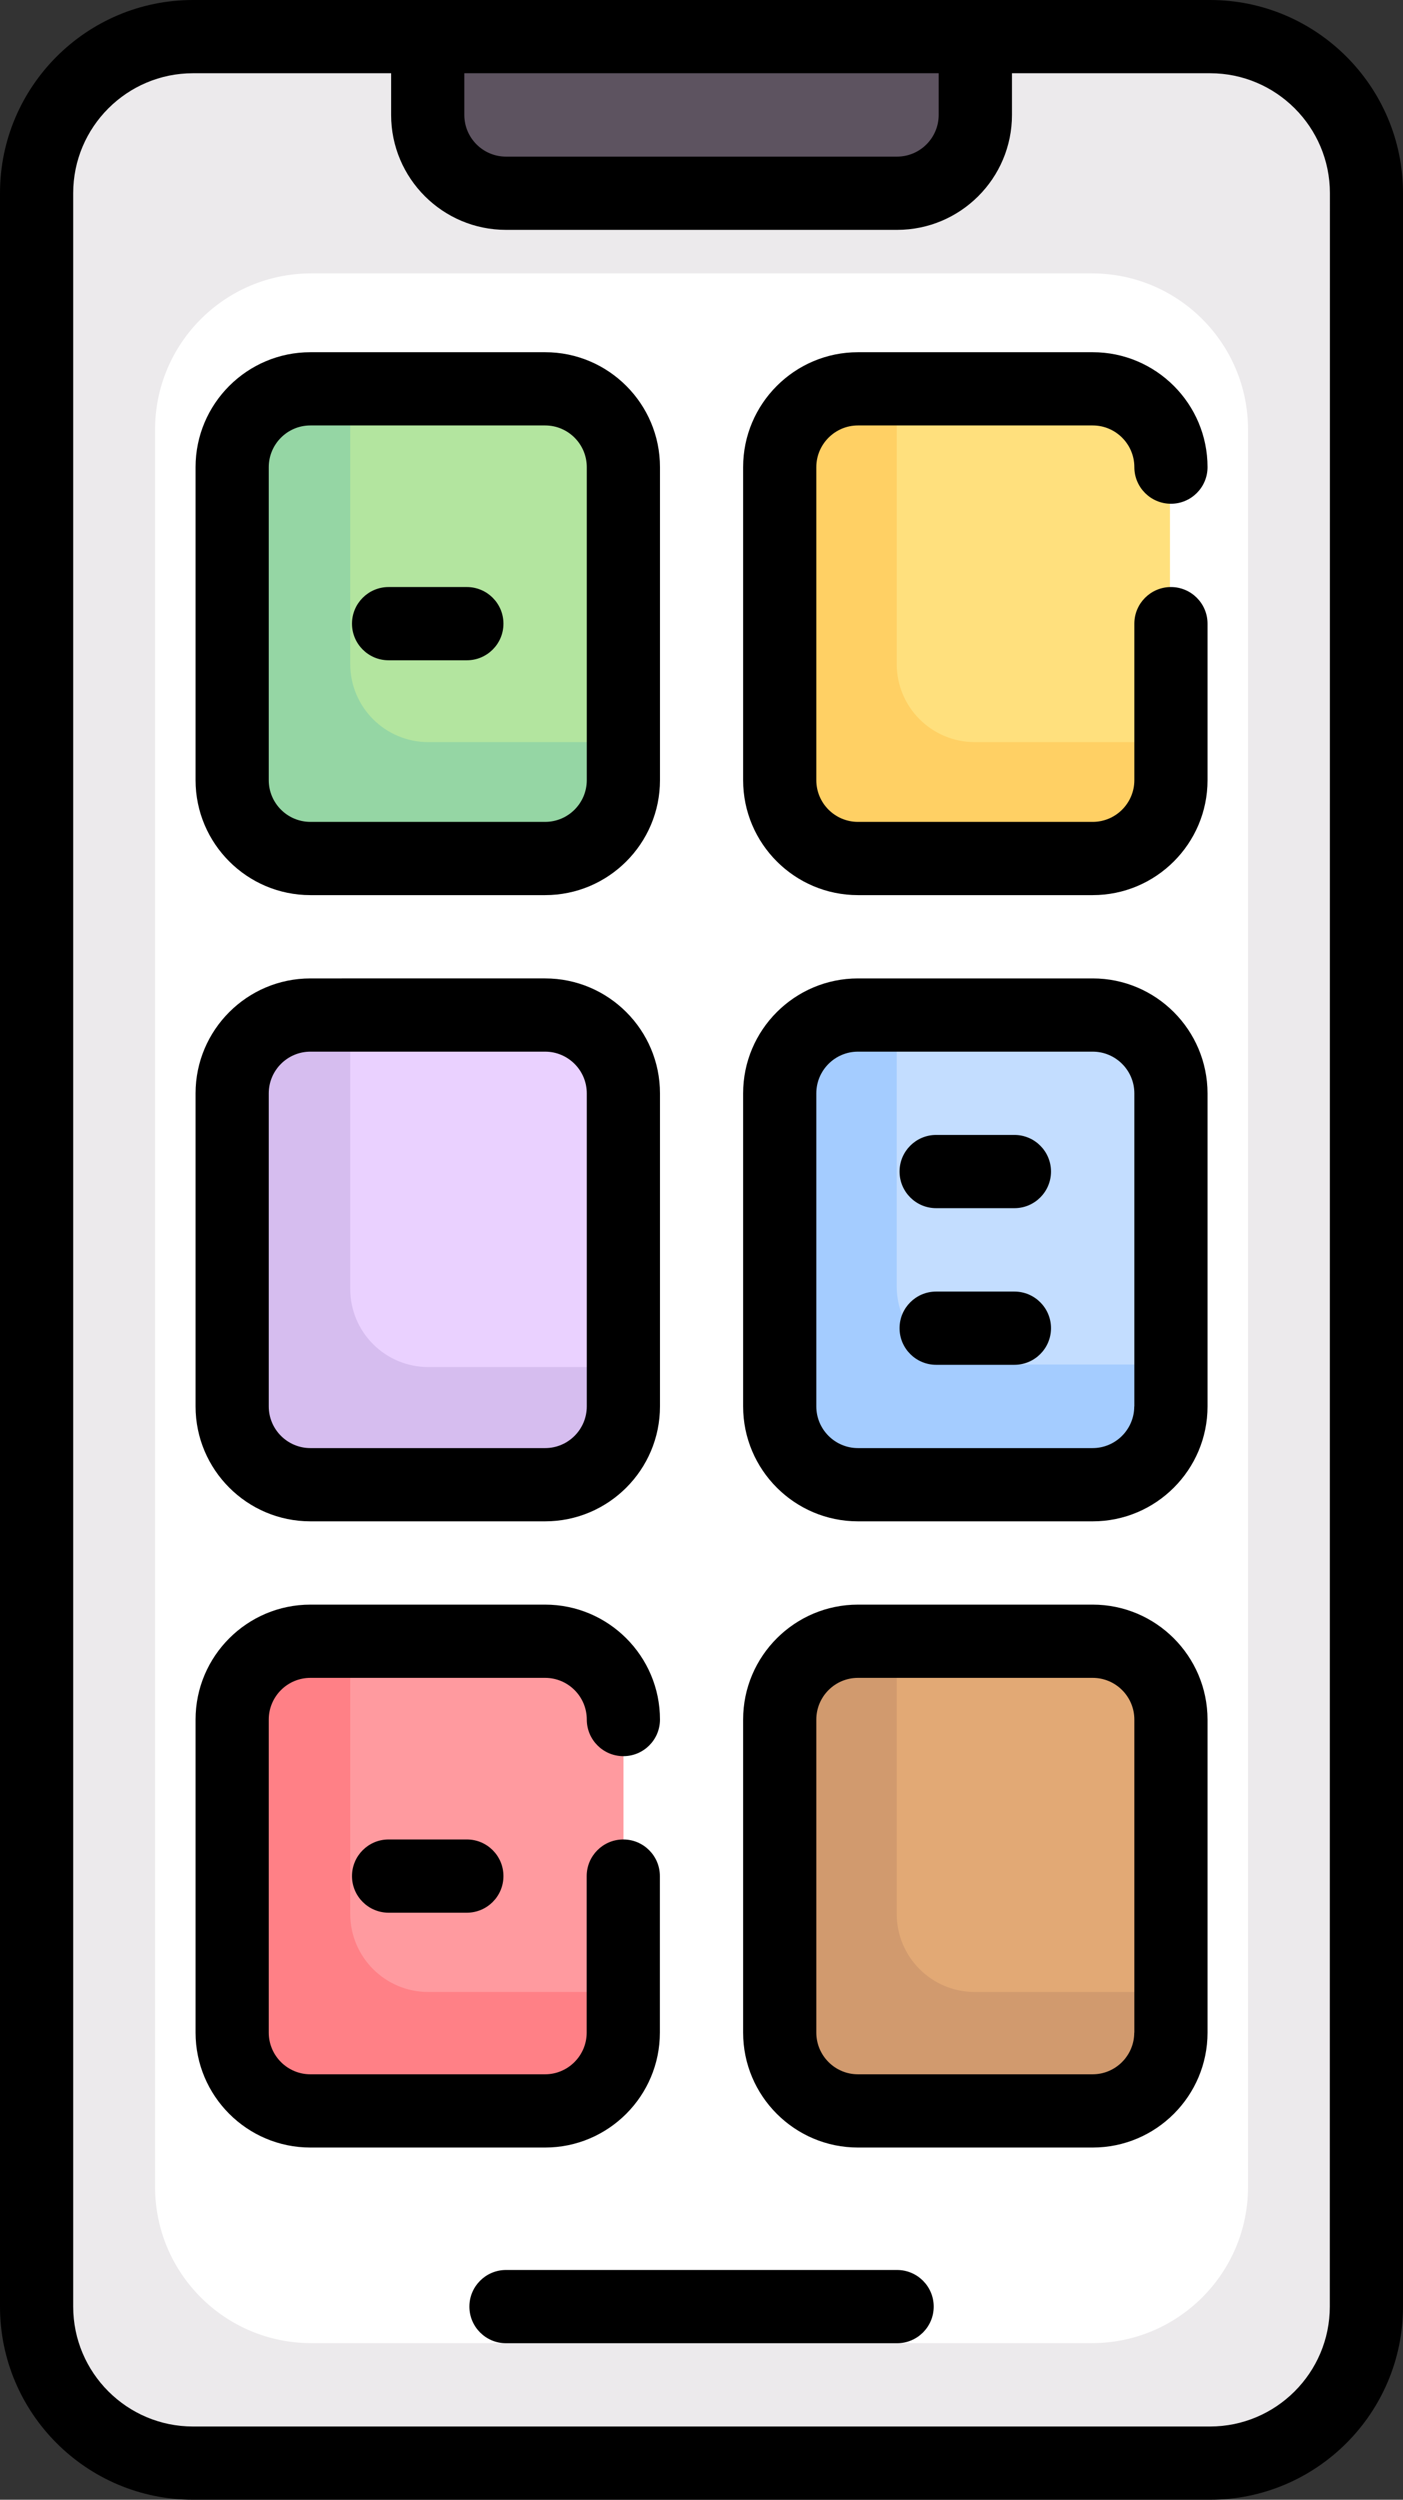
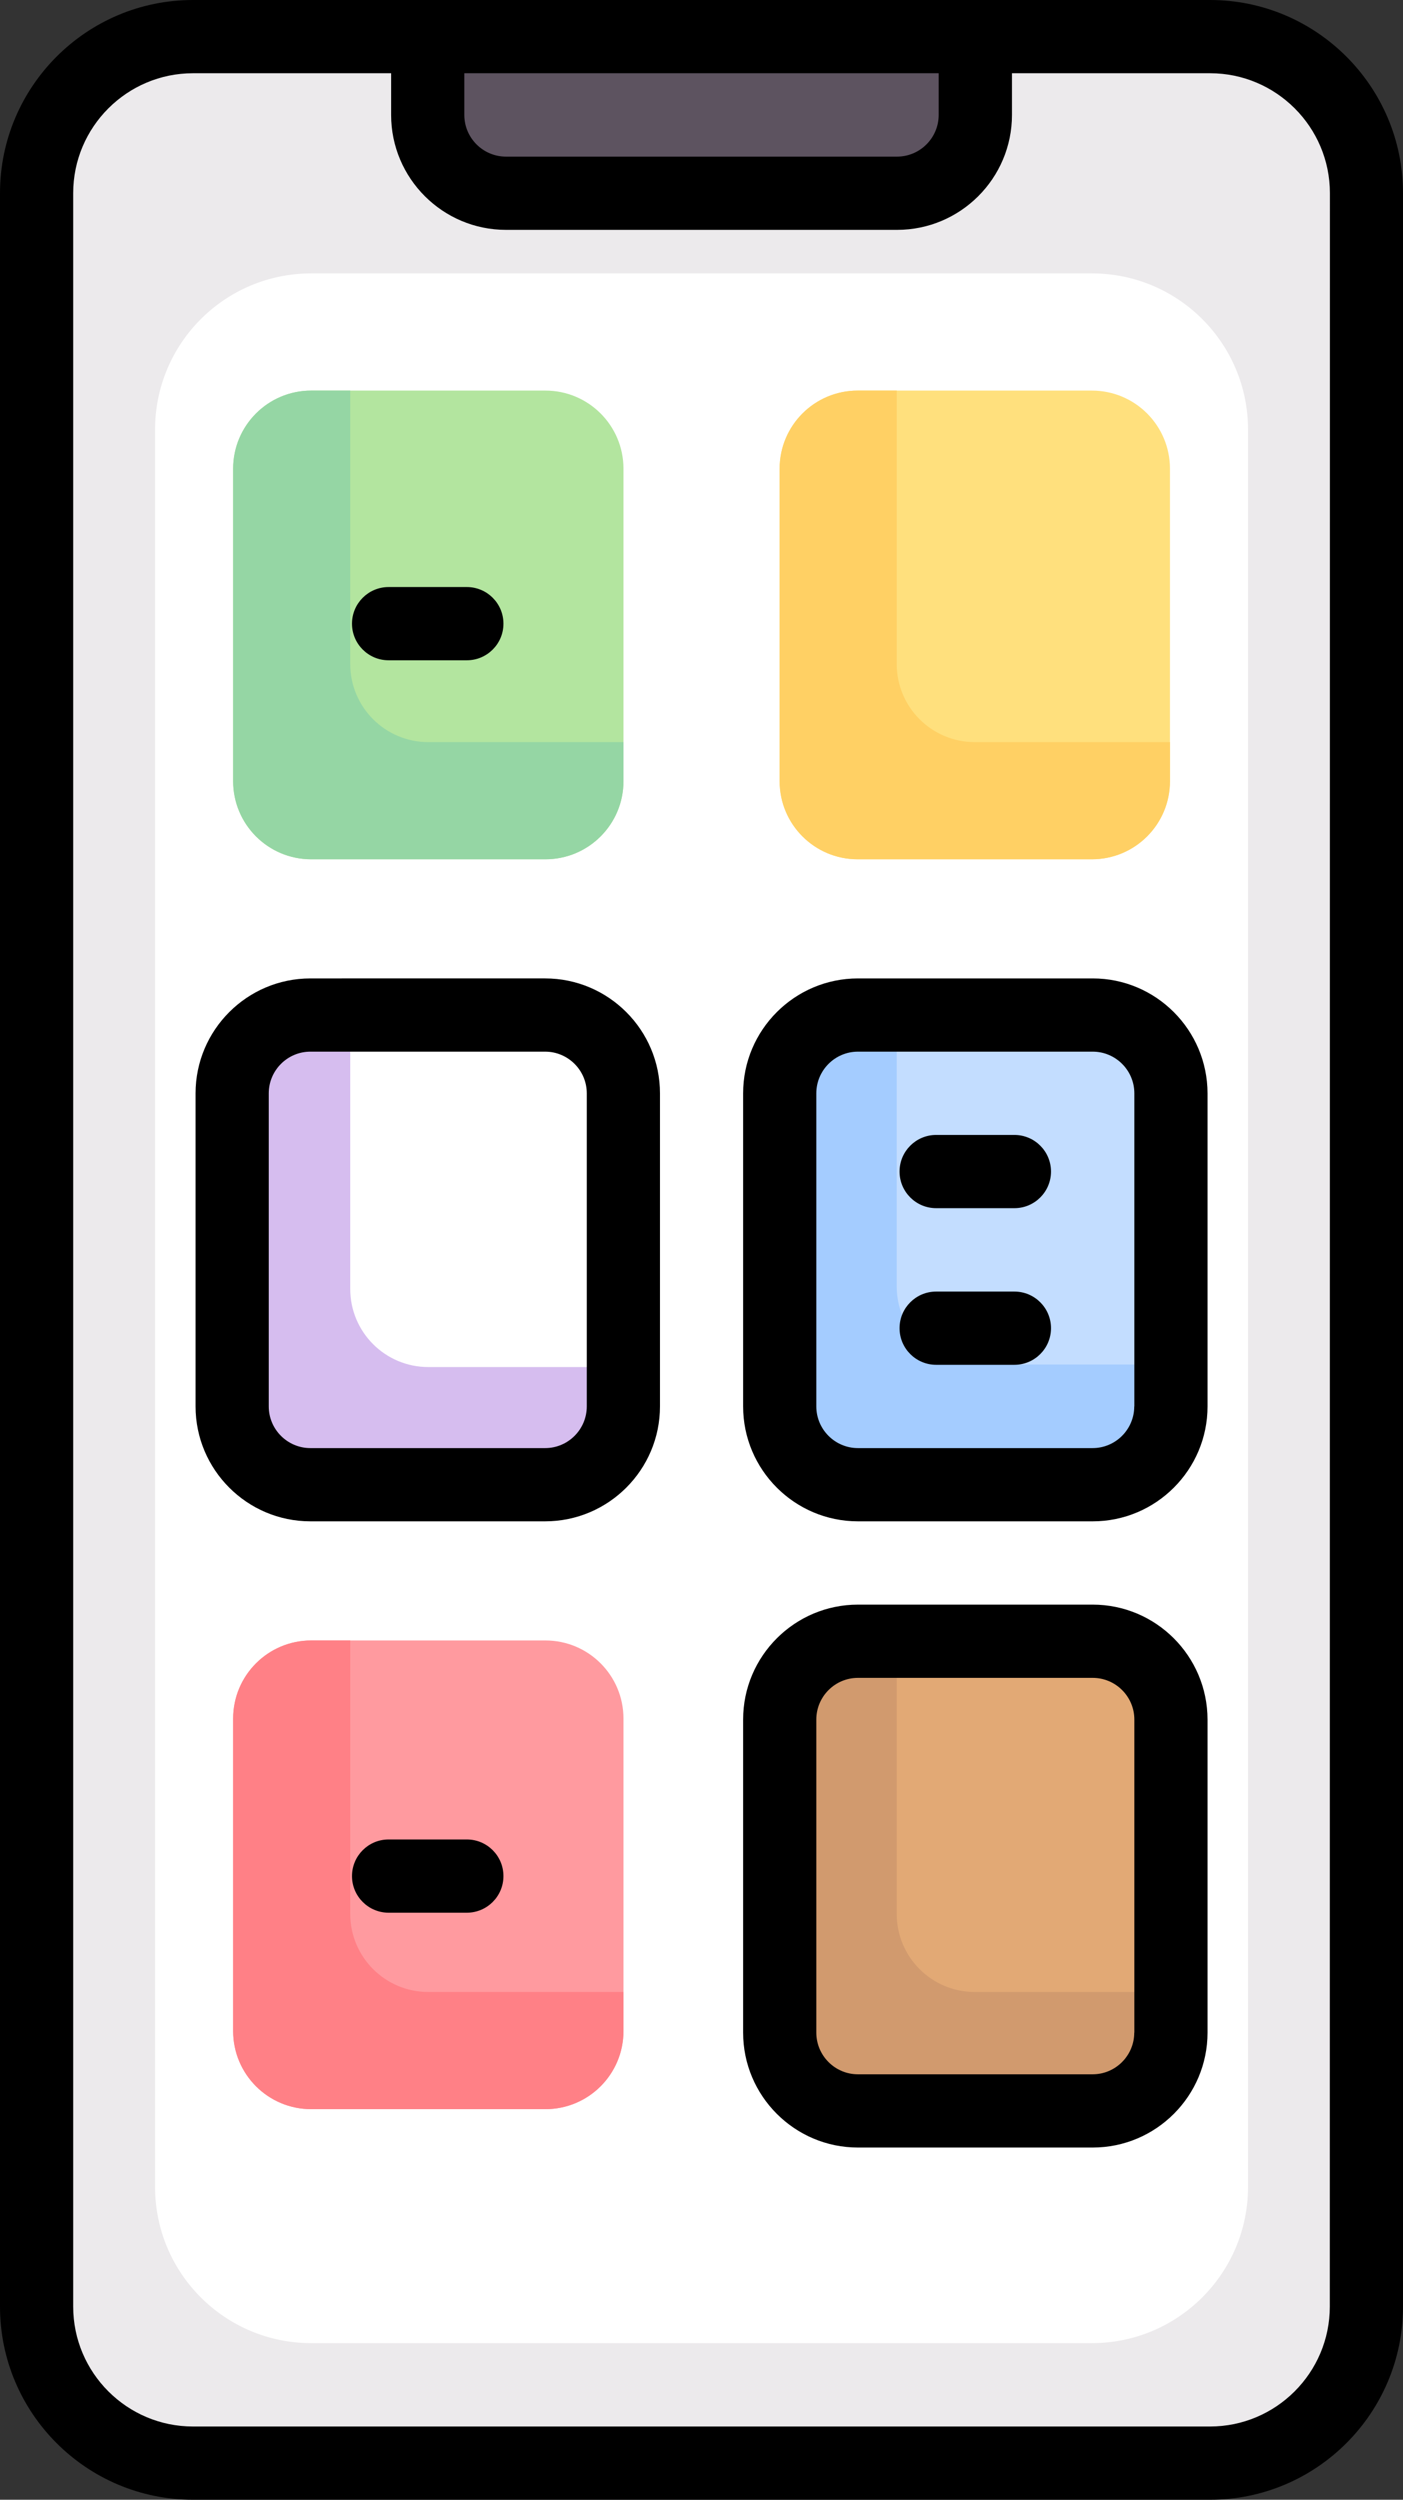
<svg xmlns="http://www.w3.org/2000/svg" version="1.1" id="Capa_1" x="0px" y="0px" viewBox="0 0 143.77 256" style="enable-background:new 0 0 143.77 256;" xml:space="preserve">
  <rect x="0" y="0" width="143.77" height="256" fill="#333333" stroke="none" />
  <style type="text/css">
	.st0{fill:#ECEAEC;}
	.st1{fill:#FFFFFF;}
	.st2{fill:#5D5360;}
	.st3{fill:#EAD1FF;}
	.st4{fill:#C3DDFF;}
	.st5{fill:#FF9A9F;}
	.st6{fill:#E2A975;}
	.st7{fill:#B3E59F;}
	.st8{fill:#FFE07D;}
	.st9{fill:#95D6A4;}
	.st10{fill:#FFD064;}
	.st11{fill:#A4CCFF;}
	.st12{fill:#D6BDEF;}
	.st13{fill:#FF8086;}
	.st14{fill:#D19A6E;}
</style>
  <g>
    <g>
      <path class="st0" d="M123.89,252h-104c-8.84,0-16-7.16-16-16V20c0-8.84,7.16-16,16-16h104c8.84,0,16,7.16,16,16v216    C139.89,244.84,132.72,252,123.89,252z" />
      <path class="st1" d="M111.89,239.96h-80c-8.84,0-16-7.16-16-16V44c0-8.84,7.16-16,16-16h80c8.84,0,16,7.16,16,16v179.96    C127.89,232.8,120.72,239.96,111.89,239.96z" />
      <path class="st2" d="M91.89,20h-40c-4.42,0-8-3.58-8-8V4h56v8C99.89,16.42,96.31,20,91.89,20z" />
-       <path class="st3" d="M55.89,152h-24c-4.42,0-8-3.58-8-8v-32c0-4.42,3.58-8,8-8h24c4.42,0,8,3.58,8,8v32    C63.89,148.42,60.31,152,55.89,152z" />
      <path class="st4" d="M111.89,152h-24c-4.42,0-8-3.58-8-8v-32c0-4.42,3.58-8,8-8h24c4.42,0,8,3.58,8,8v32    C119.89,148.42,116.31,152,111.89,152z" />
      <path class="st5" d="M55.89,216h-24c-4.42,0-8-3.58-8-8v-32c0-4.42,3.58-8,8-8h24c4.42,0,8,3.58,8,8v32    C63.89,212.42,60.31,216,55.89,216z" />
      <path class="st6" d="M111.89,216h-24c-4.42,0-8-3.58-8-8v-32c0-4.42,3.58-8,8-8h24c4.42,0,8,3.58,8,8v32    C119.89,212.42,116.31,216,111.89,216z" />
      <path class="st7" d="M55.89,88h-24c-4.42,0-8-3.58-8-8V48c0-4.42,3.58-8,8-8h24c4.42,0,8,3.58,8,8v32    C63.89,84.42,60.31,88,55.89,88z" />
      <path class="st8" d="M111.89,88h-24c-4.42,0-8-3.58-8-8V48c0-4.42,3.58-8,8-8h24c4.42,0,8,3.58,8,8v32    C119.89,84.42,116.31,88,111.89,88z" />
      <path class="st9" d="M35.89,68V40h-4c-4.42,0-8,3.58-8,8v32c0,4.42,3.58,8,8,8h24c4.42,0,8-3.58,8-8v-4h-20    C39.47,76,35.89,72.42,35.89,68z" />
      <path class="st10" d="M91.89,68V40h-4c-4.42,0-8,3.58-8,8v32c0,4.42,3.58,8,8,8h24c4.42,0,8-3.58,8-8v-4h-20    C95.47,76,91.89,72.42,91.89,68z" />
      <path class="st11" d="M91.89,131.74V104h-4c-4.42,0-8,3.58-8,8v32c0,4.42,3.58,8,8,8h24c4.42,0,8-3.58,8-8v-4.26h-20    C95.47,139.74,91.89,136.16,91.89,131.74z" />
      <path class="st12" d="M35.89,132v-28h-4c-4.42,0-8,3.58-8,8v32c0,4.42,3.58,8,8,8h24c4.42,0,8-3.58,8-8v-4h-20    C39.47,140,35.89,136.42,35.89,132z" />
      <path class="st13" d="M35.89,196v-28h-4c-4.42,0-8,3.58-8,8v32c0,4.42,3.58,8,8,8h24c4.42,0,8-3.58,8-8v-4h-20    C39.47,204,35.89,200.42,35.89,196z" />
      <path class="st14" d="M91.89,196v-28h-4c-4.42,0-8,3.58-8,8v32c0,4.42,3.58,8,8,8h24c4.42,0,8-3.58,8-8v-4h-20    C95.47,204,91.89,200.42,91.89,196z" />
    </g>
    <g>
      <path d="M123.99,0H19.78C8.87,0,0,8.87,0,19.78v216.44C0,247.13,8.87,256,19.78,256h104.21c10.91,0,19.78-8.87,19.78-19.78V19.78    C143.77,8.87,134.9,0,123.99,0z M47.58,7.5h48.61v4.27c0,2.35-1.91,4.27-4.27,4.27H51.85c-2.35,0-4.27-1.91-4.27-4.27L47.58,7.5    L47.58,7.5z M136.27,236.22c0,6.77-5.51,12.28-12.28,12.28H19.78c-6.77,0-12.28-5.51-12.28-12.28V19.78    c0-6.77,5.51-12.28,12.28-12.28h20.3v4.27c0,6.49,5.28,11.77,11.77,11.77h40.08c6.49,0,11.77-5.28,11.77-11.77V7.5h20.3    c6.77,0,12.28,5.51,12.28,12.28L136.27,236.22L136.27,236.22z" />
-       <path d="M91.93,232.47H51.85c-2.07,0-3.75,1.68-3.75,3.75c0,2.07,1.68,3.75,3.75,3.75h40.08c2.07,0,3.75-1.68,3.75-3.75    C95.68,234.15,94,232.47,91.93,232.47z" />
-       <path d="M31.81,91.67h24.05c6.49,0,11.77-5.28,11.77-11.77V47.84c0-6.49-5.28-11.77-11.77-11.77H31.81    c-6.49,0-11.77,5.28-11.77,11.77V79.9C20.04,86.39,25.32,91.67,31.81,91.67z M27.54,47.84c0-2.35,1.91-4.27,4.27-4.27h24.05    c2.35,0,4.27,1.91,4.27,4.27V79.9c0,2.35-1.91,4.27-4.27,4.27H31.81c-2.35,0-4.27-1.91-4.27-4.27V47.84z" />
-       <path d="M87.92,43.57h24.05c2.35,0,4.27,1.91,4.27,4.27c0,2.07,1.68,3.75,3.75,3.75c2.07,0,3.75-1.68,3.75-3.75    c0-6.49-5.28-11.77-11.77-11.77H87.92c-6.49,0-11.77,5.28-11.77,11.77V79.9c0,6.49,5.28,11.77,11.77,11.77h24.05    c6.49,0,11.77-5.28,11.77-11.77V63.87c0-2.07-1.68-3.75-3.75-3.75c-2.07,0-3.75,1.68-3.75,3.75V79.9c0,2.35-1.91,4.27-4.27,4.27    H87.92c-2.35,0-4.27-1.91-4.27-4.27V47.84C83.65,45.49,85.57,43.57,87.92,43.57L87.92,43.57z" />
      <path d="M31.81,155.8h24.05c6.49,0,11.77-5.28,11.77-11.77v-32.06c0-6.49-5.28-11.77-11.77-11.77H31.81    c-6.49,0-11.77,5.28-11.77,11.77v32.06C20.04,150.52,25.32,155.8,31.81,155.8z M27.54,111.97c0-2.35,1.91-4.27,4.27-4.27h24.05    c2.35,0,4.27,1.91,4.27,4.27v32.06c0,2.35-1.91,4.27-4.27,4.27H31.81c-2.35,0-4.27-1.91-4.27-4.27V111.97z" />
      <path d="M111.97,100.2H87.92c-6.49,0-11.77,5.28-11.77,11.77v32.06c0,6.49,5.28,11.77,11.77,11.77h24.05    c6.49,0,11.77-5.28,11.77-11.77v-32.06C123.73,105.48,118.46,100.2,111.97,100.2z M116.23,144.03c0,2.35-1.91,4.27-4.27,4.27    H87.92c-2.35,0-4.27-1.91-4.27-4.27v-32.06c0-2.35,1.91-4.27,4.27-4.27h24.05c2.35,0,4.27,1.91,4.27,4.27V144.03z" />
-       <path d="M67.62,208.16v-16.03c0-2.07-1.68-3.75-3.75-3.75s-3.75,1.68-3.75,3.75v16.03c0,2.35-1.91,4.27-4.27,4.27H31.81    c-2.35,0-4.27-1.91-4.27-4.27V176.1c0-2.35,1.91-4.27,4.27-4.27h24.05c2.35,0,4.27,1.91,4.27,4.27c0,2.07,1.68,3.75,3.75,3.75    s3.75-1.68,3.75-3.75c0-6.49-5.28-11.77-11.77-11.77H31.81c-6.49,0-11.77,5.28-11.77,11.77v32.06c0,6.49,5.28,11.77,11.77,11.77    h24.05C62.34,219.93,67.62,214.65,67.62,208.16z" />
      <path d="M111.97,164.33H87.92c-6.49,0-11.77,5.28-11.77,11.77v32.06c0,6.49,5.28,11.77,11.77,11.77h24.05    c6.49,0,11.77-5.28,11.77-11.77V176.1C123.73,169.61,118.46,164.33,111.97,164.33z M116.23,208.16c0,2.35-1.91,4.27-4.27,4.27    H87.92c-2.35,0-4.27-1.91-4.27-4.27V176.1c0-2.35,1.91-4.27,4.27-4.27h24.05c2.35,0,4.27,1.91,4.27,4.27V208.16z" />
      <path d="M39.82,67.62h8.02c2.07,0,3.75-1.68,3.75-3.75s-1.68-3.75-3.75-3.75h-8.02c-2.07,0-3.75,1.68-3.75,3.75    S37.75,67.62,39.82,67.62z" />
      <path d="M103.95,116.23h-8.02c-2.07,0-3.75,1.68-3.75,3.75c0,2.07,1.68,3.75,3.75,3.75h8.02c2.07,0,3.75-1.68,3.75-3.75    C107.7,117.91,106.02,116.23,103.95,116.23z" />
      <path d="M39.82,188.38c-2.07,0-3.75,1.68-3.75,3.75c0,2.07,1.68,3.75,3.75,3.75h8.02c2.07,0,3.75-1.68,3.75-3.75    c0-2.07-1.68-3.75-3.75-3.75H39.82z" />
      <path d="M103.95,132.27h-8.02c-2.07,0-3.75,1.68-3.75,3.75c0,2.07,1.68,3.75,3.75,3.75h8.02c2.07,0,3.75-1.68,3.75-3.75    C107.7,133.95,106.02,132.27,103.95,132.27z" />
    </g>
  </g>
</svg>